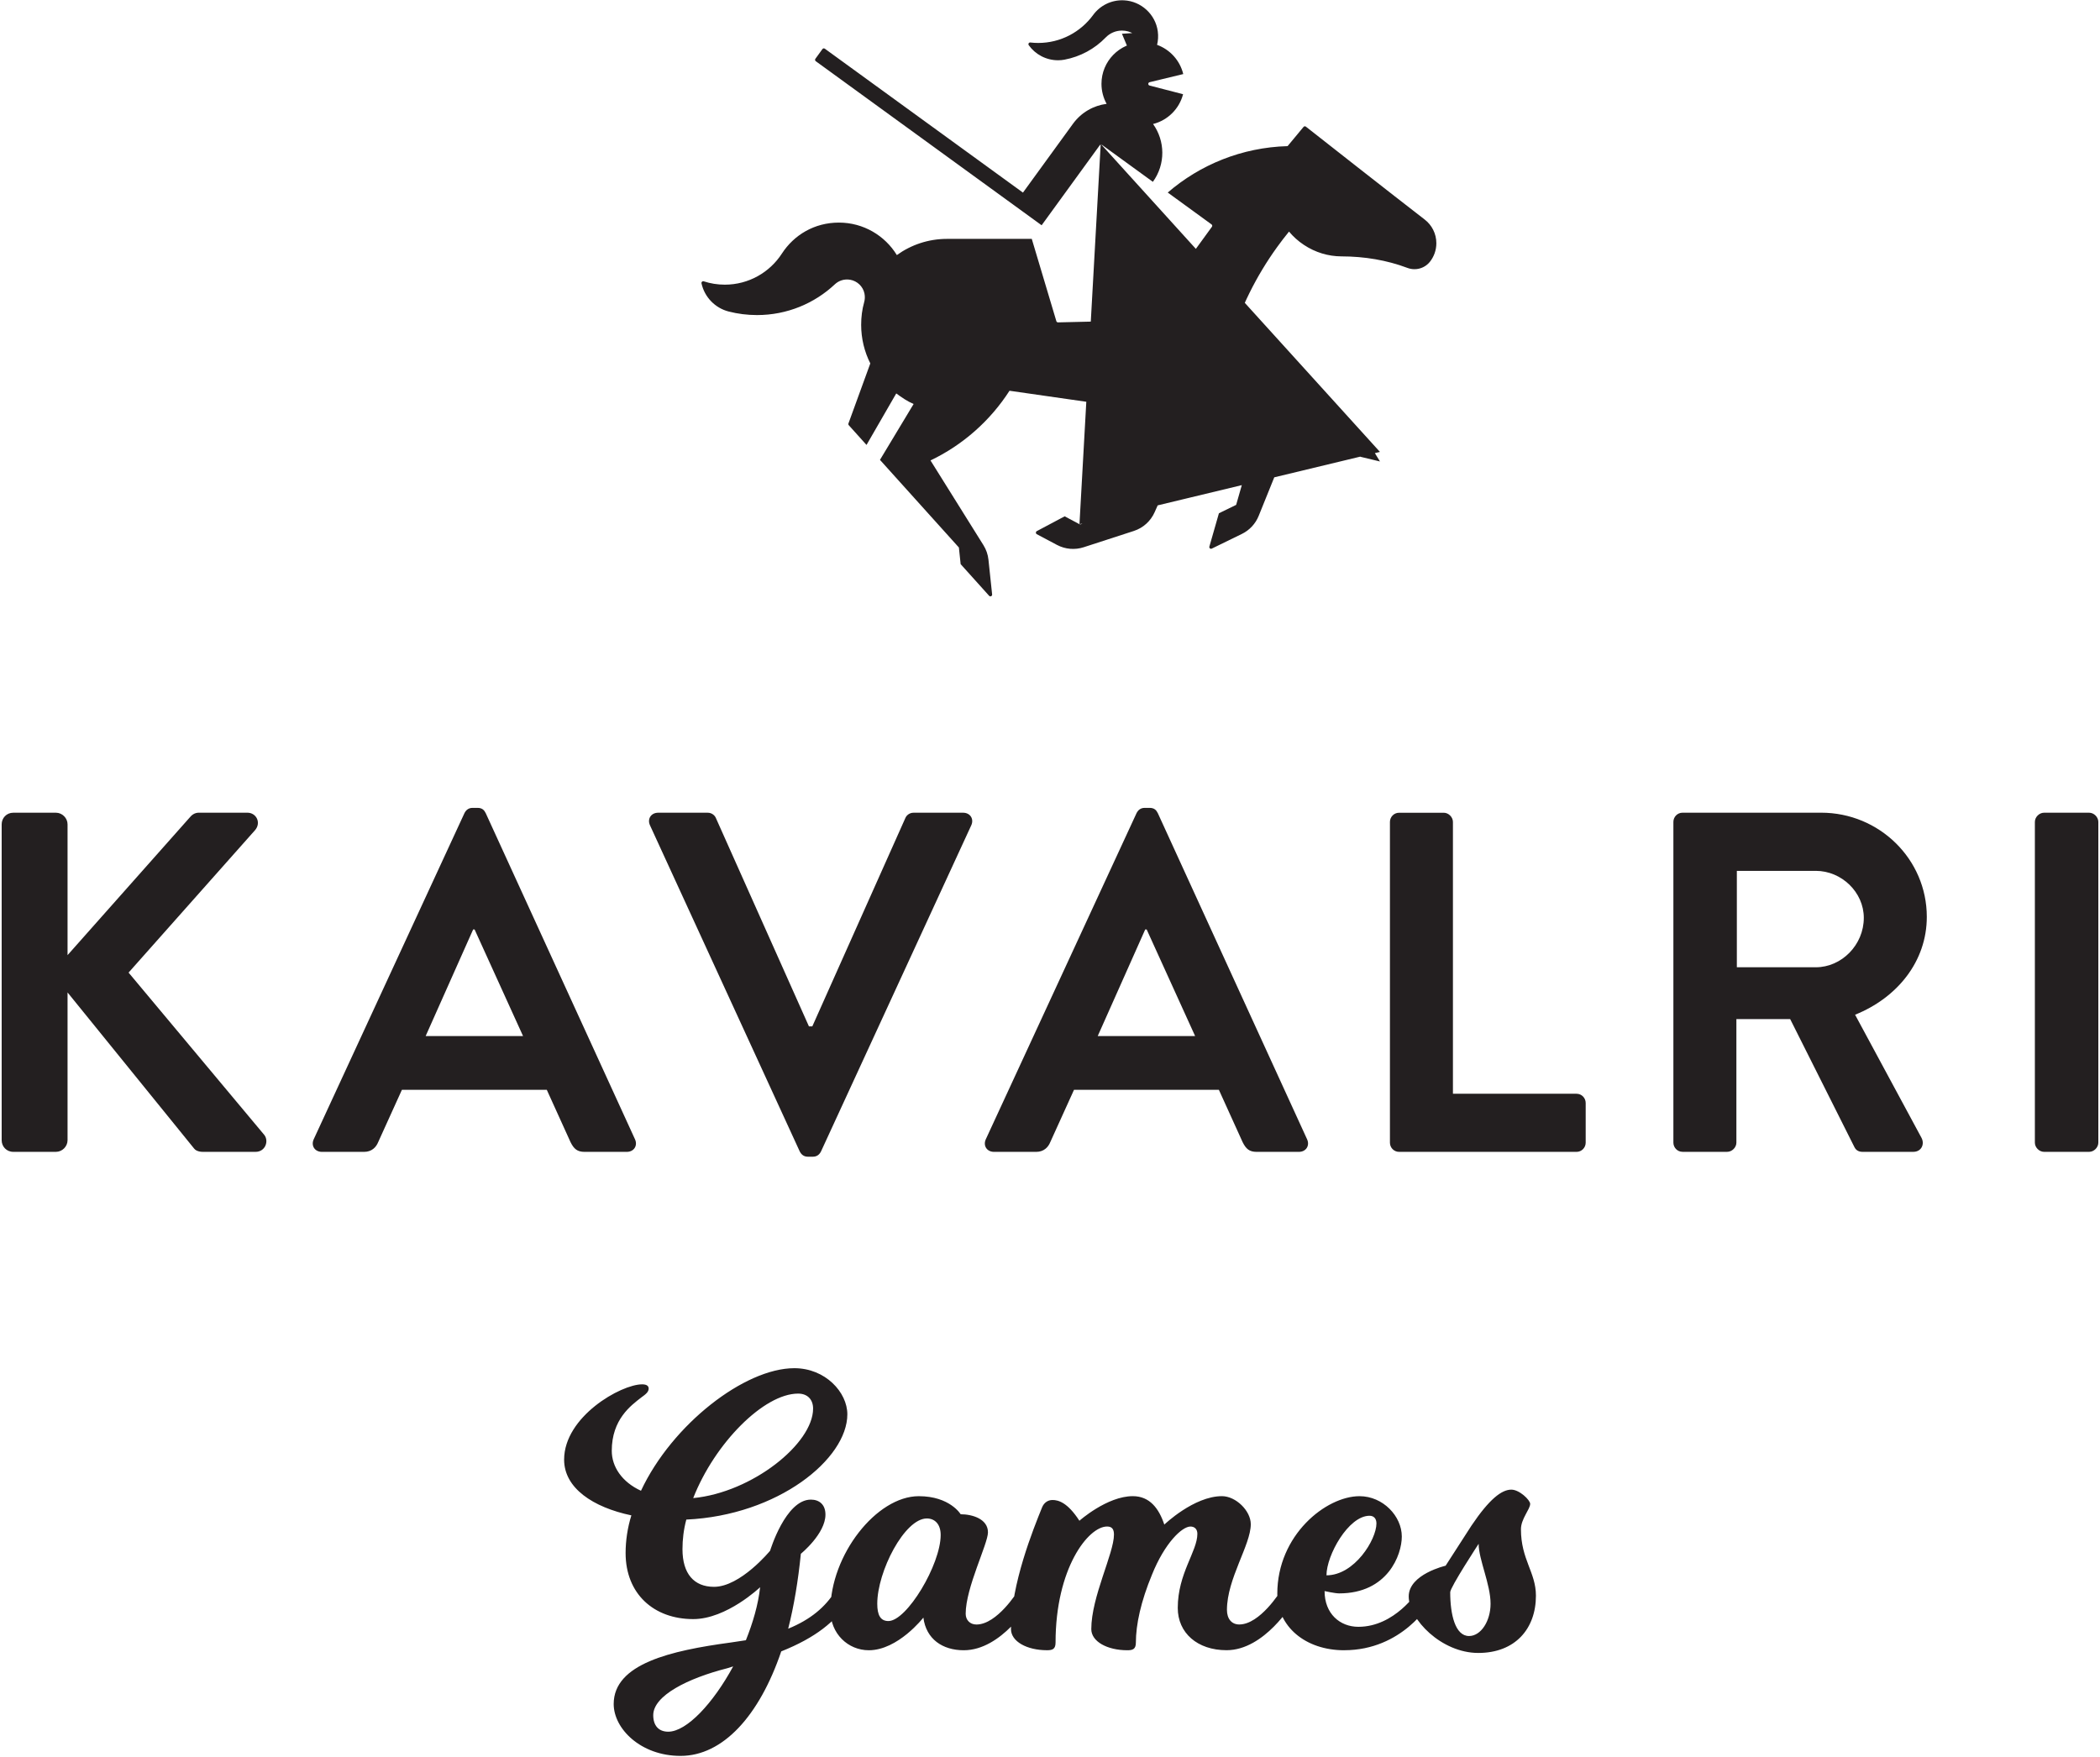
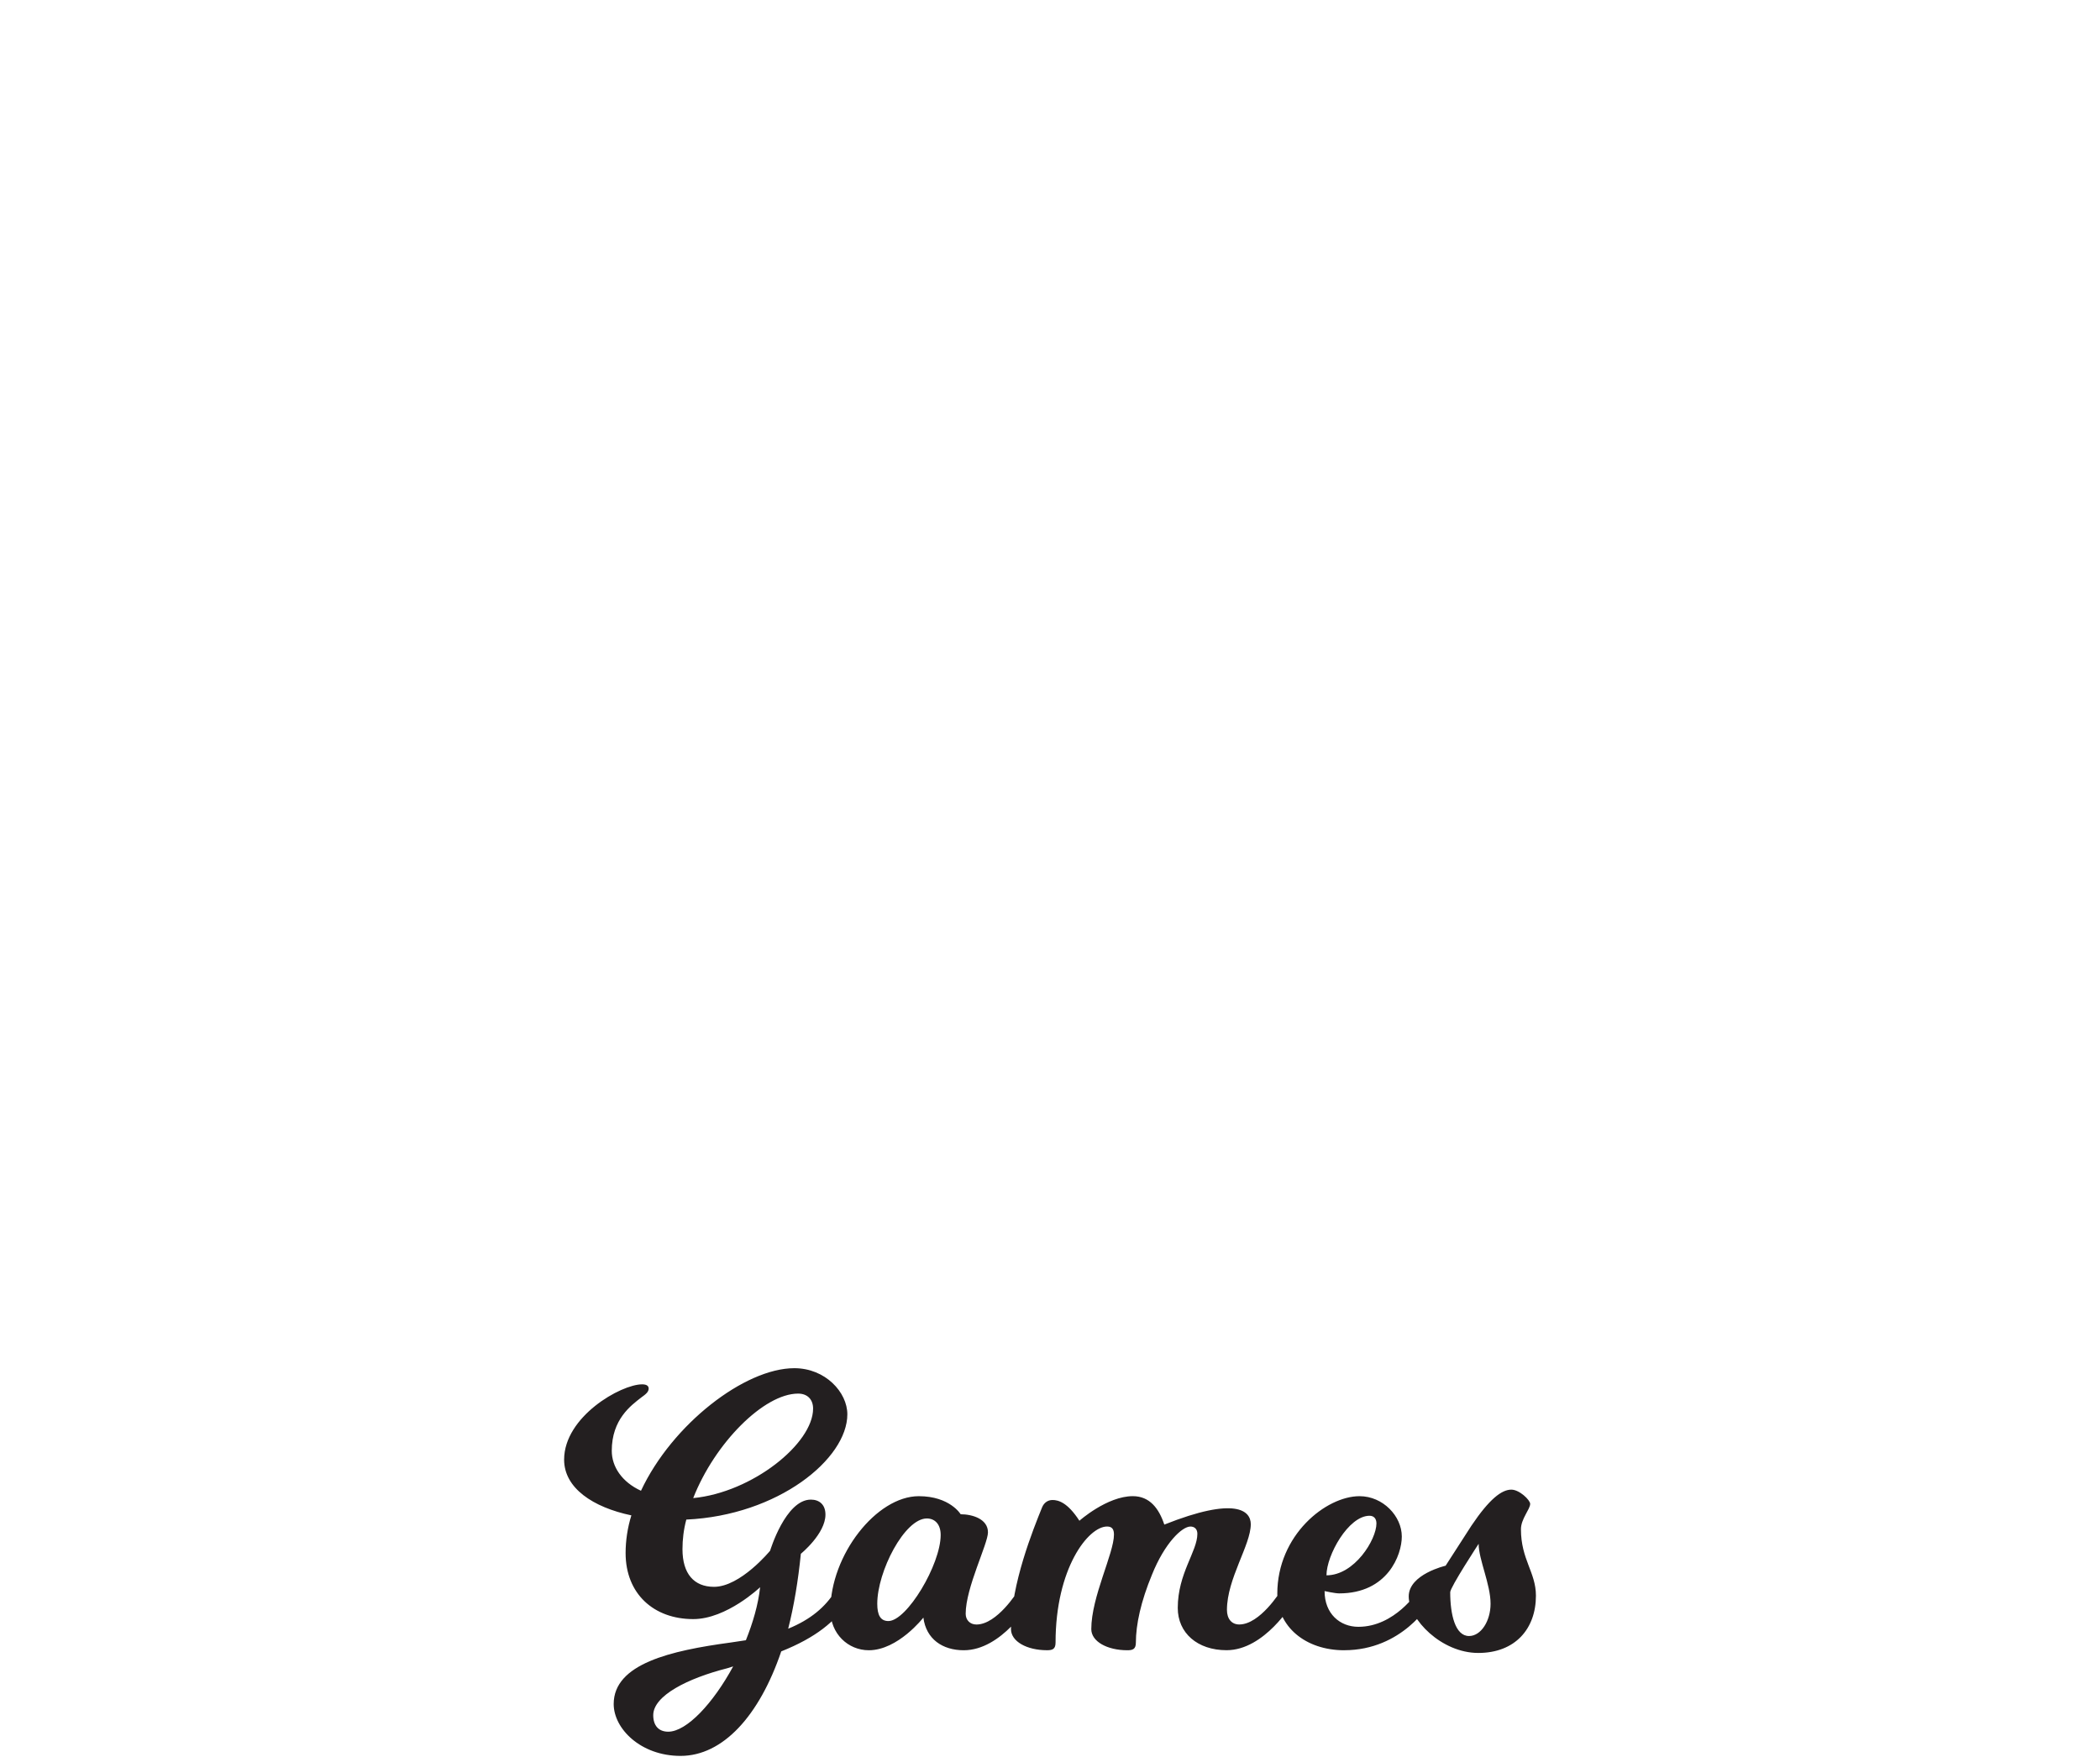
<svg xmlns="http://www.w3.org/2000/svg" width="918" height="768" viewBox="0 0 918 768" fill="none">
-   <path d="M603.23 197.58L481.17 62.92L471.88 229.18L465.41 225.74L453.22 232.22C452.69 232.5 452.69 233.26 453.22 233.55L462.04 238.24C465.64 240.15 469.86 240.52 473.73 239.26L495.65 232.14C499.7 230.83 503 227.85 504.73 223.97L519.72 190.3L497.89 187.23L493.61 217.65C493.58 217.89 493.43 218.1 493.22 218.21L472.59 229.18C472.37 229.3 472.11 229.3 471.89 229.18L603.23 197.58ZM490.45 14.76L499.63 36.64L506.12 13.73C505.14 6.29 498.83 0.51 491.34 0.14C485.8 -0.13 480.85 2.45 477.85 6.56C472.44 13.96 463.71 18.78 453.84 18.78C452.68 18.78 451.53 18.71 450.4 18.58C449.75 18.5 449.34 19.24 449.72 19.77C452.57 23.76 457.26 26.35 462.53 26.35C463.47 26.35 464.38 26.26 465.27 26.1C472.29 24.79 478.56 21.34 483.32 16.41C485.12 14.54 487.65 13.37 490.45 13.37C494.19 13.37 497.45 15.45 499.12 18.52C489.35 18.79 481.5 26.8 481.5 36.64C481.5 39.82 482.32 42.8 483.75 45.4C478.07 46.13 472.68 49.12 469.04 54.12L447.18 84.21L360.57 21.29C360.23 21.05 359.76 21.12 359.52 21.46L356.44 25.71C356.2 26.05 356.27 26.51 356.61 26.76L455.34 98.49L480.73 63.54C480.97 63.2 481.44 63.13 481.78 63.37L503.97 79.5C509.59 71.77 509.33 61.57 504.05 54.22C510.47 52.61 515.52 47.59 517.17 41.19L502.53 37.4C501.77 37.2 501.78 36.13 502.54 35.94L517.25 32.38C515.82 26.45 511.47 21.66 505.81 19.61C506.26 17.77 506.39 15.78 506.12 13.74L490.45 14.76ZM563.48 101.24C565.3 103.43 567.46 105.39 569.95 107.04C575.01 110.42 580.73 112.07 586.39 112.09C596.49 112.11 606.22 113.74 615.16 117.1C616.14 117.48 617.21 117.69 618.33 117.69C621.03 117.69 623.44 116.46 625.02 114.52C626.81 112.28 627.89 109.44 627.89 106.34C627.89 102.11 625.89 98.35 622.76 95.96C608.8 85.19 575.63 59.13 570.87 55.38C570.55 55.13 570.09 55.18 569.83 55.49L562.86 63.89C542.87 64.45 524.62 72 510.47 84.18L529.61 98.11C529.95 98.35 530.02 98.82 529.78 99.15L500.28 139.76C500.14 139.95 499.93 140.06 499.69 140.07L462.52 140.95C462.18 140.95 461.87 140.74 461.78 140.42L451.03 104.44H414C405.81 104.44 398.23 107.06 392.05 111.52C386.83 103 377.44 97.32 366.72 97.32C356 97.32 347.07 102.73 341.78 110.89C336.49 119.06 327.29 124.46 316.84 124.46C313.62 124.46 310.51 123.94 307.61 122.99C307.06 122.82 306.53 123.31 306.65 123.87C307.97 129.9 312.59 134.68 318.54 136.2C322.5 137.22 326.65 137.75 330.93 137.75C344.09 137.75 356.06 132.64 364.95 124.3C366.64 122.71 369.05 121.87 371.64 122.31C374.73 122.84 377.26 125.25 377.89 128.32C378.17 129.68 378.09 130.99 377.75 132.18C376.87 135.3 376.45 138.61 376.45 142.01C376.45 148.08 377.89 153.81 380.45 158.89L370.89 185.14C370.79 185.4 370.85 185.7 371.03 185.9L378.79 194.53L391.79 172.01C394.17 173.77 396.62 175.46 399.38 176.63L384.67 201.06L419.17 239.37L419.94 246.65L432.39 260.49C432.88 261.03 433.77 260.63 433.7 259.9L432.1 244.73C431.87 242.46 431.11 240.28 429.9 238.34L406.76 201.31C420.91 194.55 432.88 183.94 441.3 170.84L549.34 186.35C549.79 186.42 550.08 186.86 549.96 187.3L540.37 220.74L532.84 224.41L528.67 238.97C528.49 239.59 529.14 240.14 529.72 239.86L542.88 233.44C546.22 231.81 548.83 229 550.22 225.56L568.39 180.6L594.55 199.61C594.63 199.67 594.72 199.71 594.82 199.74L603.25 201.76L598.72 194.36C598.67 194.28 598.6 194.2 598.52 194.14L537.7 149.95L537.59 149.92C542.16 134.7 549.23 120.56 558.32 107.98C559.92 105.76 561.59 103.59 563.32 101.46L563.5 101.24H563.48Z" fill="#231F20" />
-   <path d="M115.53 496.19C117.65 498.94 115.95 503.6 111.72 503.6H88.63C86.51 503.6 85.24 502.75 84.82 502.12L29.53 433.91V498.52C29.53 501.27 27.2 503.6 24.45 503.6H5.81C2.84 503.6 0.73 501.27 0.73 498.52V360.41C0.73 357.66 2.85 355.33 5.81 355.33H24.45C27.2 355.33 29.53 357.66 29.53 360.41V417.6L82.91 357.44C83.76 356.38 85.03 355.32 86.93 355.32H108.11C112.13 355.32 114.25 359.77 111.5 362.95L56.21 425.23L115.52 496.19H115.53ZM277.58 498.1C278.85 500.85 277.16 503.61 273.98 503.61H255.55C252.37 503.61 250.89 502.34 249.41 499.37L239.03 476.49H175.69L165.31 499.37C164.46 501.49 162.56 503.61 159.17 503.61H140.74C137.56 503.61 135.87 500.86 137.14 498.1L203.02 355.54C203.66 354.27 204.72 353.21 206.62 353.21H208.74C210.86 353.21 211.71 354.27 212.34 355.54L277.58 498.1ZM228.65 452.98L207.47 406.38H206.83L186.07 452.98H228.65ZM420.98 355.33H399.37C397.46 355.33 396.19 356.6 395.77 357.66L355.1 448.74H353.62L312.95 357.66C312.53 356.6 311.26 355.33 309.35 355.33H287.74C284.56 355.33 282.87 358.08 284.14 360.84L349.59 503.4C350.23 504.67 351.28 505.73 353.19 505.73H355.31C357.22 505.73 358.28 504.67 358.91 503.4L424.58 360.84C425.85 358.09 424.16 355.33 420.98 355.33ZM571.38 498.1C572.65 500.85 570.96 503.61 567.78 503.61H549.35C546.17 503.61 544.69 502.34 543.21 499.37L532.83 476.49H469.49L459.11 499.37C458.26 501.49 456.36 503.61 452.97 503.61H434.54C431.36 503.61 429.67 500.86 430.94 498.1L496.82 355.54C497.46 354.27 498.52 353.21 500.42 353.21H502.54C504.66 353.21 505.51 354.27 506.14 355.54L571.38 498.1ZM522.44 452.98L501.26 406.38H500.62L479.86 452.98H522.44ZM689.15 478.19H635.14V359.36C635.14 357.24 633.23 355.34 631.11 355.34H611.62C609.29 355.34 607.6 357.25 607.6 359.36V499.59C607.6 501.71 609.29 503.61 611.62 503.61H689.15C691.48 503.61 693.17 501.7 693.17 499.59V482.22C693.17 480.1 691.48 478.2 689.15 478.2V478.19ZM810.94 443.66L839.96 497.46C841.44 500.21 839.96 503.6 836.36 503.6H814.12C812.21 503.6 811.15 502.54 810.73 501.69L782.56 445.56H759.05V499.57C759.05 501.69 757.14 503.59 755.02 503.59H735.53C733.2 503.59 731.51 501.68 731.51 499.57V359.34C731.51 357.22 733.2 355.32 735.53 355.32H796.11C821.53 355.32 842.29 375.65 842.29 400.86C842.29 420.35 829.37 436.23 810.94 443.65V443.66ZM814.75 401.3C814.75 390.07 805.01 380.75 793.78 380.75H759.25V422.9H793.78C805.01 422.9 814.75 413.16 814.75 401.29V401.3ZM913.25 355.33H893.55C891.43 355.33 889.53 357.24 889.53 359.35V499.58C889.53 501.7 891.44 503.6 893.55 503.6H913.25C915.37 503.6 917.27 501.69 917.27 499.58V359.35C917.27 357.23 915.36 355.33 913.25 355.33Z" fill="#231F20" />
-   <path d="M344.52 712.1C354.43 708.07 360.82 702.52 365.02 695.8C365.02 695.8 366.36 693.45 368.38 693.45C370.4 693.45 371.91 694.96 371.91 696.81C371.91 698.15 370.57 700.51 370.57 700.51C365.19 708.91 356.63 715.97 341.51 722.01C331.93 750.23 315.98 767.7 297.5 767.7C280.03 767.7 268.27 755.77 268.27 745.02C268.27 727.38 293.3 721.67 319.34 718.14L326.06 717.13C329.08 709.57 331.44 701.67 332.28 693.95C332.28 693.95 317.67 707.89 303.05 707.89C285.75 707.89 273.48 696.8 273.48 679C273.48 673.62 274.32 667.91 276 662.54C259.2 659.01 246.6 650.61 246.6 638.18C246.6 619.36 271.46 605.25 280.7 605.25C282.88 605.25 283.56 606.09 283.56 607.1C283.56 608.61 282.22 609.62 280.37 610.96C275.83 614.49 267.43 620.54 267.43 634.31C267.43 641.2 271.8 647.92 280.2 651.78C293.81 622.72 325.56 598.19 347.23 598.19C360.84 598.19 370.41 608.77 370.41 618.35C370.41 637.84 340.17 662.53 300.02 664.38C298.84 668.75 298.34 673.12 298.34 677.32C298.34 688.07 303.38 693.78 312.12 693.78C323.71 693.78 336.65 677.99 336.65 677.99C336.65 677.99 343.37 655.65 354.46 655.65C358.16 655.65 360.84 657.83 360.84 662.2C360.84 670.6 350.09 679.33 350.09 679.33C348.91 691.09 347.07 702.18 344.55 712.09L344.52 712.1ZM320.5 728.57L317.81 729.41C300.68 733.78 285.56 741.34 285.56 749.9C285.56 754.44 287.91 757.12 292.11 757.12C300.17 757.12 311.77 744.69 320.5 728.56V728.57ZM303.03 654.99C328.9 652.47 355.44 631.14 355.44 615.85C355.44 611.99 353.09 609.3 348.89 609.3C333.94 609.3 312.44 630.97 303.03 654.99ZM421.29 721.51C412.05 721.51 404.83 716.64 403.65 707.23C403.65 707.23 392.56 721.51 379.8 721.51C370.73 721.51 363 714.29 363 704.04C363 679.85 383.16 654.15 401.64 654.15C415.25 654.15 419.95 662.05 419.95 662.05C424.99 662.05 431.88 664.07 431.88 669.95C431.88 674.99 422.14 694.14 422.14 705.56C422.14 708.25 423.99 710.26 426.84 710.26C435.91 710.26 444.81 695.81 444.81 695.81C444.81 695.81 446.15 693.46 448.17 693.46C450.02 693.46 451.7 694.97 451.7 696.82C451.7 698.33 450.19 700.85 450.19 700.85C450.19 700.85 437.93 721.51 421.3 721.51H421.29ZM405.16 663.89C395.42 663.89 383.49 687.07 383.49 701.18C383.49 706.05 384.83 708.74 388.36 708.74C396.42 708.74 411.21 684.05 411.21 671.11C411.21 666.24 408.52 663.89 405.16 663.89ZM523.42 670.61C523.42 668.43 522.08 667.42 520.4 667.42C516.7 667.42 509.14 674.64 503.6 688.42C498.73 700.18 496.54 710.26 496.54 718.15C496.54 721.01 495.2 721.51 492.84 721.51C483.94 721.51 477.05 717.65 477.05 712.27C477.05 698.16 486.96 679.18 486.96 670.94C486.96 668.59 486.12 667.41 483.94 667.41C475.71 667.41 461.43 685.72 461.43 718.14C461.43 721 460.09 721.5 457.73 721.5C448.83 721.5 441.94 717.64 441.94 712.26C441.94 692.61 451.68 668.58 455.55 659.01C456.39 656.99 458.07 655.82 460.09 655.82C462.61 655.82 466.64 656.83 471.85 664.89C471.85 664.89 483.95 654.14 495.2 654.14C502.59 654.14 506.62 659.52 508.97 666.57C508.97 666.57 521.91 654.14 534.17 654.14C540.22 654.14 546.77 660.52 546.77 666.4C546.77 675.47 536.35 690.25 536.35 703.86C536.35 707.72 538.37 710.24 541.73 710.24C550.8 710.24 559.7 695.79 559.7 695.79C559.7 695.79 561.04 693.44 563.06 693.44C564.91 693.44 566.59 694.95 566.59 696.8C566.59 698.31 565.08 700.83 565.08 700.83C565.08 700.83 552.82 721.49 536.19 721.49C523.42 721.49 514.85 713.93 514.85 703.01C514.85 687.89 523.42 678.32 523.42 670.59V670.61ZM587.59 721.51C570.62 721.51 558.36 711.09 558.36 696.82C558.36 671.12 579.69 654.15 594.31 654.15C604.56 654.15 612.79 662.89 612.79 671.79C612.79 679.85 606.57 696.65 585.41 696.65C583.56 696.65 579.03 695.64 579.03 695.64C579.03 705.55 585.75 711.26 593.81 711.26C609.77 711.26 619.68 695.8 619.68 695.8C619.68 695.8 621.02 693.45 623.04 693.45C624.89 693.45 626.57 694.96 626.57 696.81C626.57 698.32 625.06 700.84 625.06 700.84C625.06 700.84 613.13 721.5 587.6 721.5L587.59 721.51ZM601.7 666.07C601.7 663.89 600.52 662.71 598.68 662.71C589.44 662.71 579.86 680.01 579.86 688.75C592.12 688.75 601.7 673.13 601.7 666.07ZM615.81 697.99C615.81 688.25 631.94 684.55 631.94 684.55C631.94 684.55 635.47 679.01 643.2 667.08C651.1 655.32 656.47 651.29 660.67 651.29C664.2 651.29 668.9 655.83 668.9 657.51C668.9 659.86 664.87 664.06 664.87 668.6C664.87 681.87 671.42 687.41 671.42 697.66C671.42 712.11 662.35 722.69 646.22 722.69C630.09 722.69 615.81 707.91 615.81 698V697.99ZM633.95 696.14C633.95 705.88 636.13 715.29 642.18 715.29C647.39 715.29 651.59 708.74 651.59 701.18C651.59 692.61 646.38 681.86 646.38 674.97C646.38 674.97 633.95 693.95 633.95 696.14Z" fill="#231F20" />
+   <path d="M344.52 712.1C354.43 708.07 360.82 702.52 365.02 695.8C365.02 695.8 366.36 693.45 368.38 693.45C370.4 693.45 371.91 694.96 371.91 696.81C371.91 698.15 370.57 700.51 370.57 700.51C365.19 708.91 356.63 715.97 341.51 722.01C331.93 750.23 315.98 767.7 297.5 767.7C280.03 767.7 268.27 755.77 268.27 745.02C268.27 727.38 293.3 721.67 319.34 718.14L326.06 717.13C329.08 709.57 331.44 701.67 332.28 693.95C332.28 693.95 317.67 707.89 303.05 707.89C285.75 707.89 273.48 696.8 273.48 679C273.48 673.62 274.32 667.91 276 662.54C259.2 659.01 246.6 650.61 246.6 638.18C246.6 619.36 271.46 605.25 280.7 605.25C282.88 605.25 283.56 606.09 283.56 607.1C283.56 608.61 282.22 609.62 280.37 610.96C275.83 614.49 267.43 620.54 267.43 634.31C267.43 641.2 271.8 647.92 280.2 651.78C293.81 622.72 325.56 598.19 347.23 598.19C360.84 598.19 370.41 608.77 370.41 618.35C370.41 637.84 340.17 662.53 300.02 664.38C298.84 668.75 298.34 673.12 298.34 677.32C298.34 688.07 303.38 693.78 312.12 693.78C323.71 693.78 336.65 677.99 336.65 677.99C336.65 677.99 343.37 655.65 354.46 655.65C358.16 655.65 360.84 657.83 360.84 662.2C360.84 670.6 350.09 679.33 350.09 679.33C348.91 691.09 347.07 702.18 344.55 712.09L344.52 712.1ZM320.5 728.57L317.81 729.41C300.68 733.78 285.56 741.34 285.56 749.9C285.56 754.44 287.91 757.12 292.11 757.12C300.17 757.12 311.77 744.69 320.5 728.56V728.57ZM303.03 654.99C328.9 652.47 355.44 631.14 355.44 615.85C355.44 611.99 353.09 609.3 348.89 609.3C333.94 609.3 312.44 630.97 303.03 654.99ZM421.29 721.51C412.05 721.51 404.83 716.64 403.65 707.23C403.65 707.23 392.56 721.51 379.8 721.51C370.73 721.51 363 714.29 363 704.04C363 679.85 383.16 654.15 401.64 654.15C415.25 654.15 419.95 662.05 419.95 662.05C424.99 662.05 431.88 664.07 431.88 669.95C431.88 674.99 422.14 694.14 422.14 705.56C422.14 708.25 423.99 710.26 426.84 710.26C435.91 710.26 444.81 695.81 444.81 695.81C444.81 695.81 446.15 693.46 448.17 693.46C450.02 693.46 451.7 694.97 451.7 696.82C451.7 698.33 450.19 700.85 450.19 700.85C450.19 700.85 437.93 721.51 421.3 721.51H421.29ZM405.16 663.89C395.42 663.89 383.49 687.07 383.49 701.18C383.49 706.05 384.83 708.74 388.36 708.74C396.42 708.74 411.21 684.05 411.21 671.11C411.21 666.24 408.52 663.89 405.16 663.89ZM523.42 670.61C523.42 668.43 522.08 667.42 520.4 667.42C516.7 667.42 509.14 674.64 503.6 688.42C498.73 700.18 496.54 710.26 496.54 718.15C496.54 721.01 495.2 721.51 492.84 721.51C483.94 721.51 477.05 717.65 477.05 712.27C477.05 698.16 486.96 679.18 486.96 670.94C486.96 668.59 486.12 667.41 483.94 667.41C475.71 667.41 461.43 685.72 461.43 718.14C461.43 721 460.09 721.5 457.73 721.5C448.83 721.5 441.94 717.64 441.94 712.26C441.94 692.61 451.68 668.58 455.55 659.01C456.39 656.99 458.07 655.82 460.09 655.82C462.61 655.82 466.64 656.83 471.85 664.89C471.85 664.89 483.95 654.14 495.2 654.14C502.59 654.14 506.62 659.52 508.97 666.57C540.22 654.14 546.77 660.52 546.77 666.4C546.77 675.47 536.35 690.25 536.35 703.86C536.35 707.72 538.37 710.24 541.73 710.24C550.8 710.24 559.7 695.79 559.7 695.79C559.7 695.79 561.04 693.44 563.06 693.44C564.91 693.44 566.59 694.95 566.59 696.8C566.59 698.31 565.08 700.83 565.08 700.83C565.08 700.83 552.82 721.49 536.19 721.49C523.42 721.49 514.85 713.93 514.85 703.01C514.85 687.89 523.42 678.32 523.42 670.59V670.61ZM587.59 721.51C570.62 721.51 558.36 711.09 558.36 696.82C558.36 671.12 579.69 654.15 594.31 654.15C604.56 654.15 612.79 662.89 612.79 671.79C612.79 679.85 606.57 696.65 585.41 696.65C583.56 696.65 579.03 695.64 579.03 695.64C579.03 705.55 585.75 711.26 593.81 711.26C609.77 711.26 619.68 695.8 619.68 695.8C619.68 695.8 621.02 693.45 623.04 693.45C624.89 693.45 626.57 694.96 626.57 696.81C626.57 698.32 625.06 700.84 625.06 700.84C625.06 700.84 613.13 721.5 587.6 721.5L587.59 721.51ZM601.7 666.07C601.7 663.89 600.52 662.71 598.68 662.71C589.44 662.71 579.86 680.01 579.86 688.75C592.12 688.75 601.7 673.13 601.7 666.07ZM615.81 697.99C615.81 688.25 631.94 684.55 631.94 684.55C631.94 684.55 635.47 679.01 643.2 667.08C651.1 655.32 656.47 651.29 660.67 651.29C664.2 651.29 668.9 655.83 668.9 657.51C668.9 659.86 664.87 664.06 664.87 668.6C664.87 681.87 671.42 687.41 671.42 697.66C671.42 712.11 662.35 722.69 646.22 722.69C630.09 722.69 615.81 707.91 615.81 698V697.99ZM633.95 696.14C633.95 705.88 636.13 715.29 642.18 715.29C647.39 715.29 651.59 708.74 651.59 701.18C651.59 692.61 646.38 681.86 646.38 674.97C646.38 674.97 633.95 693.95 633.95 696.14Z" fill="#231F20" />
</svg>